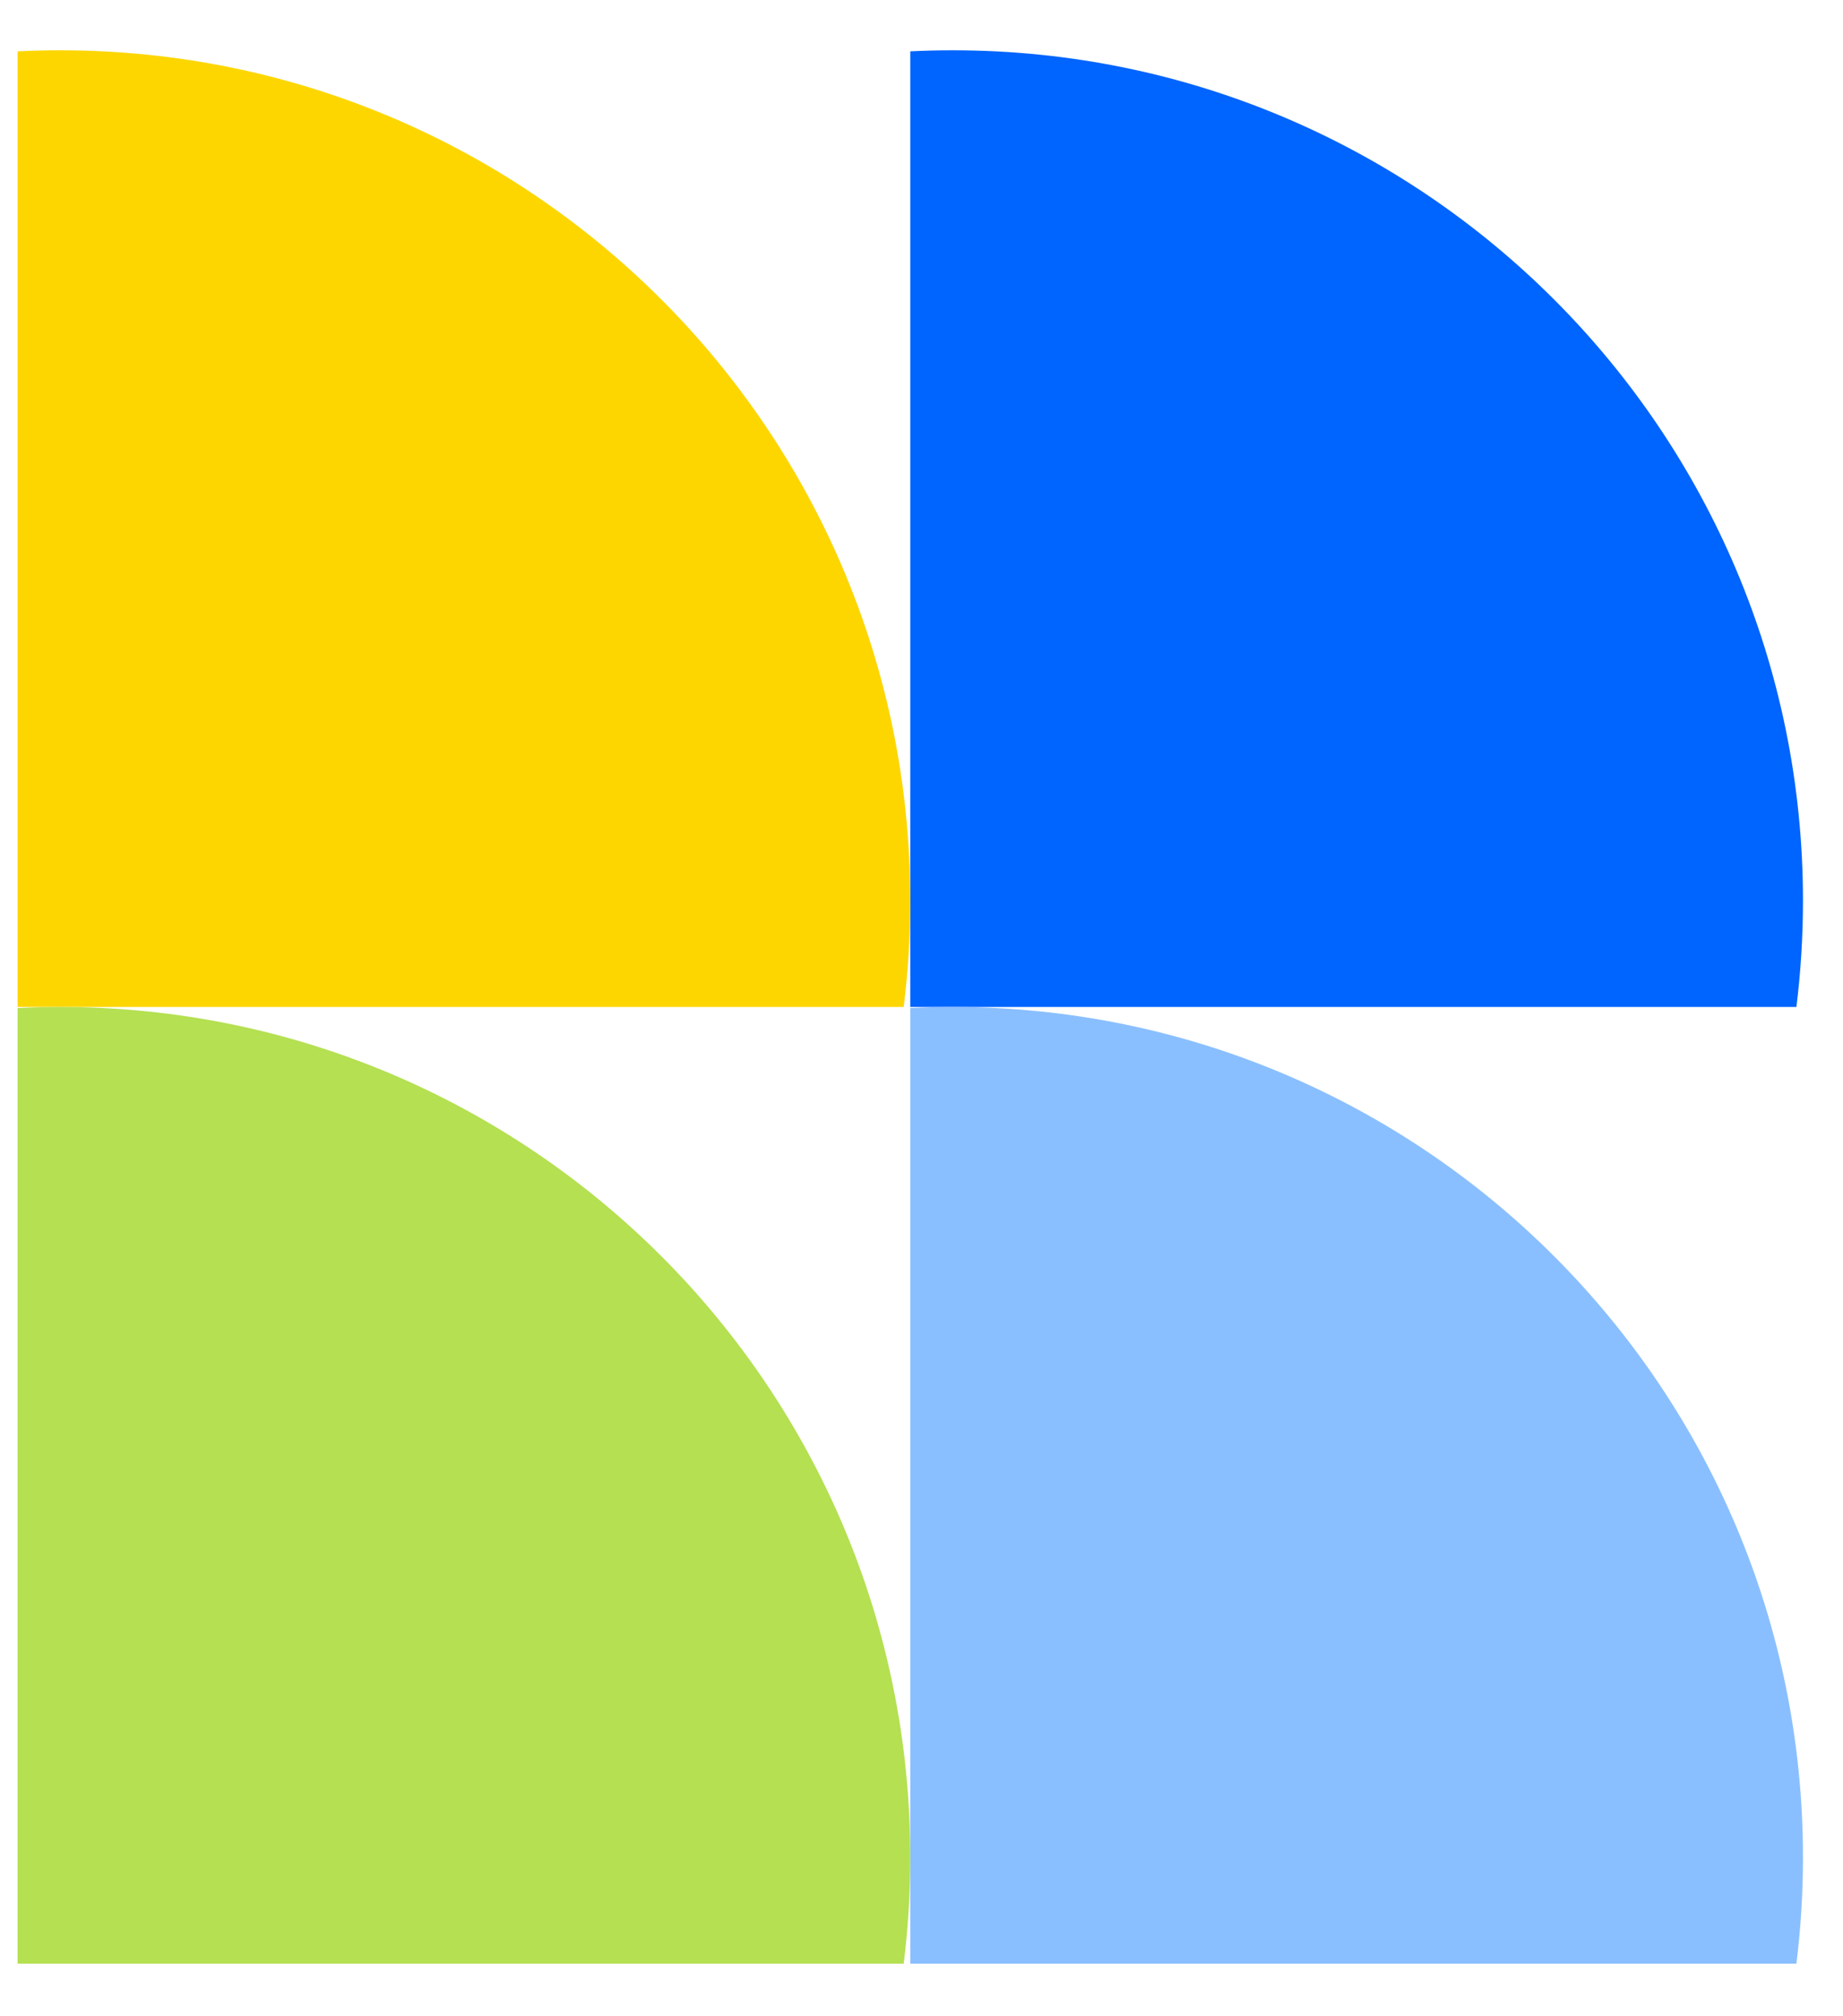
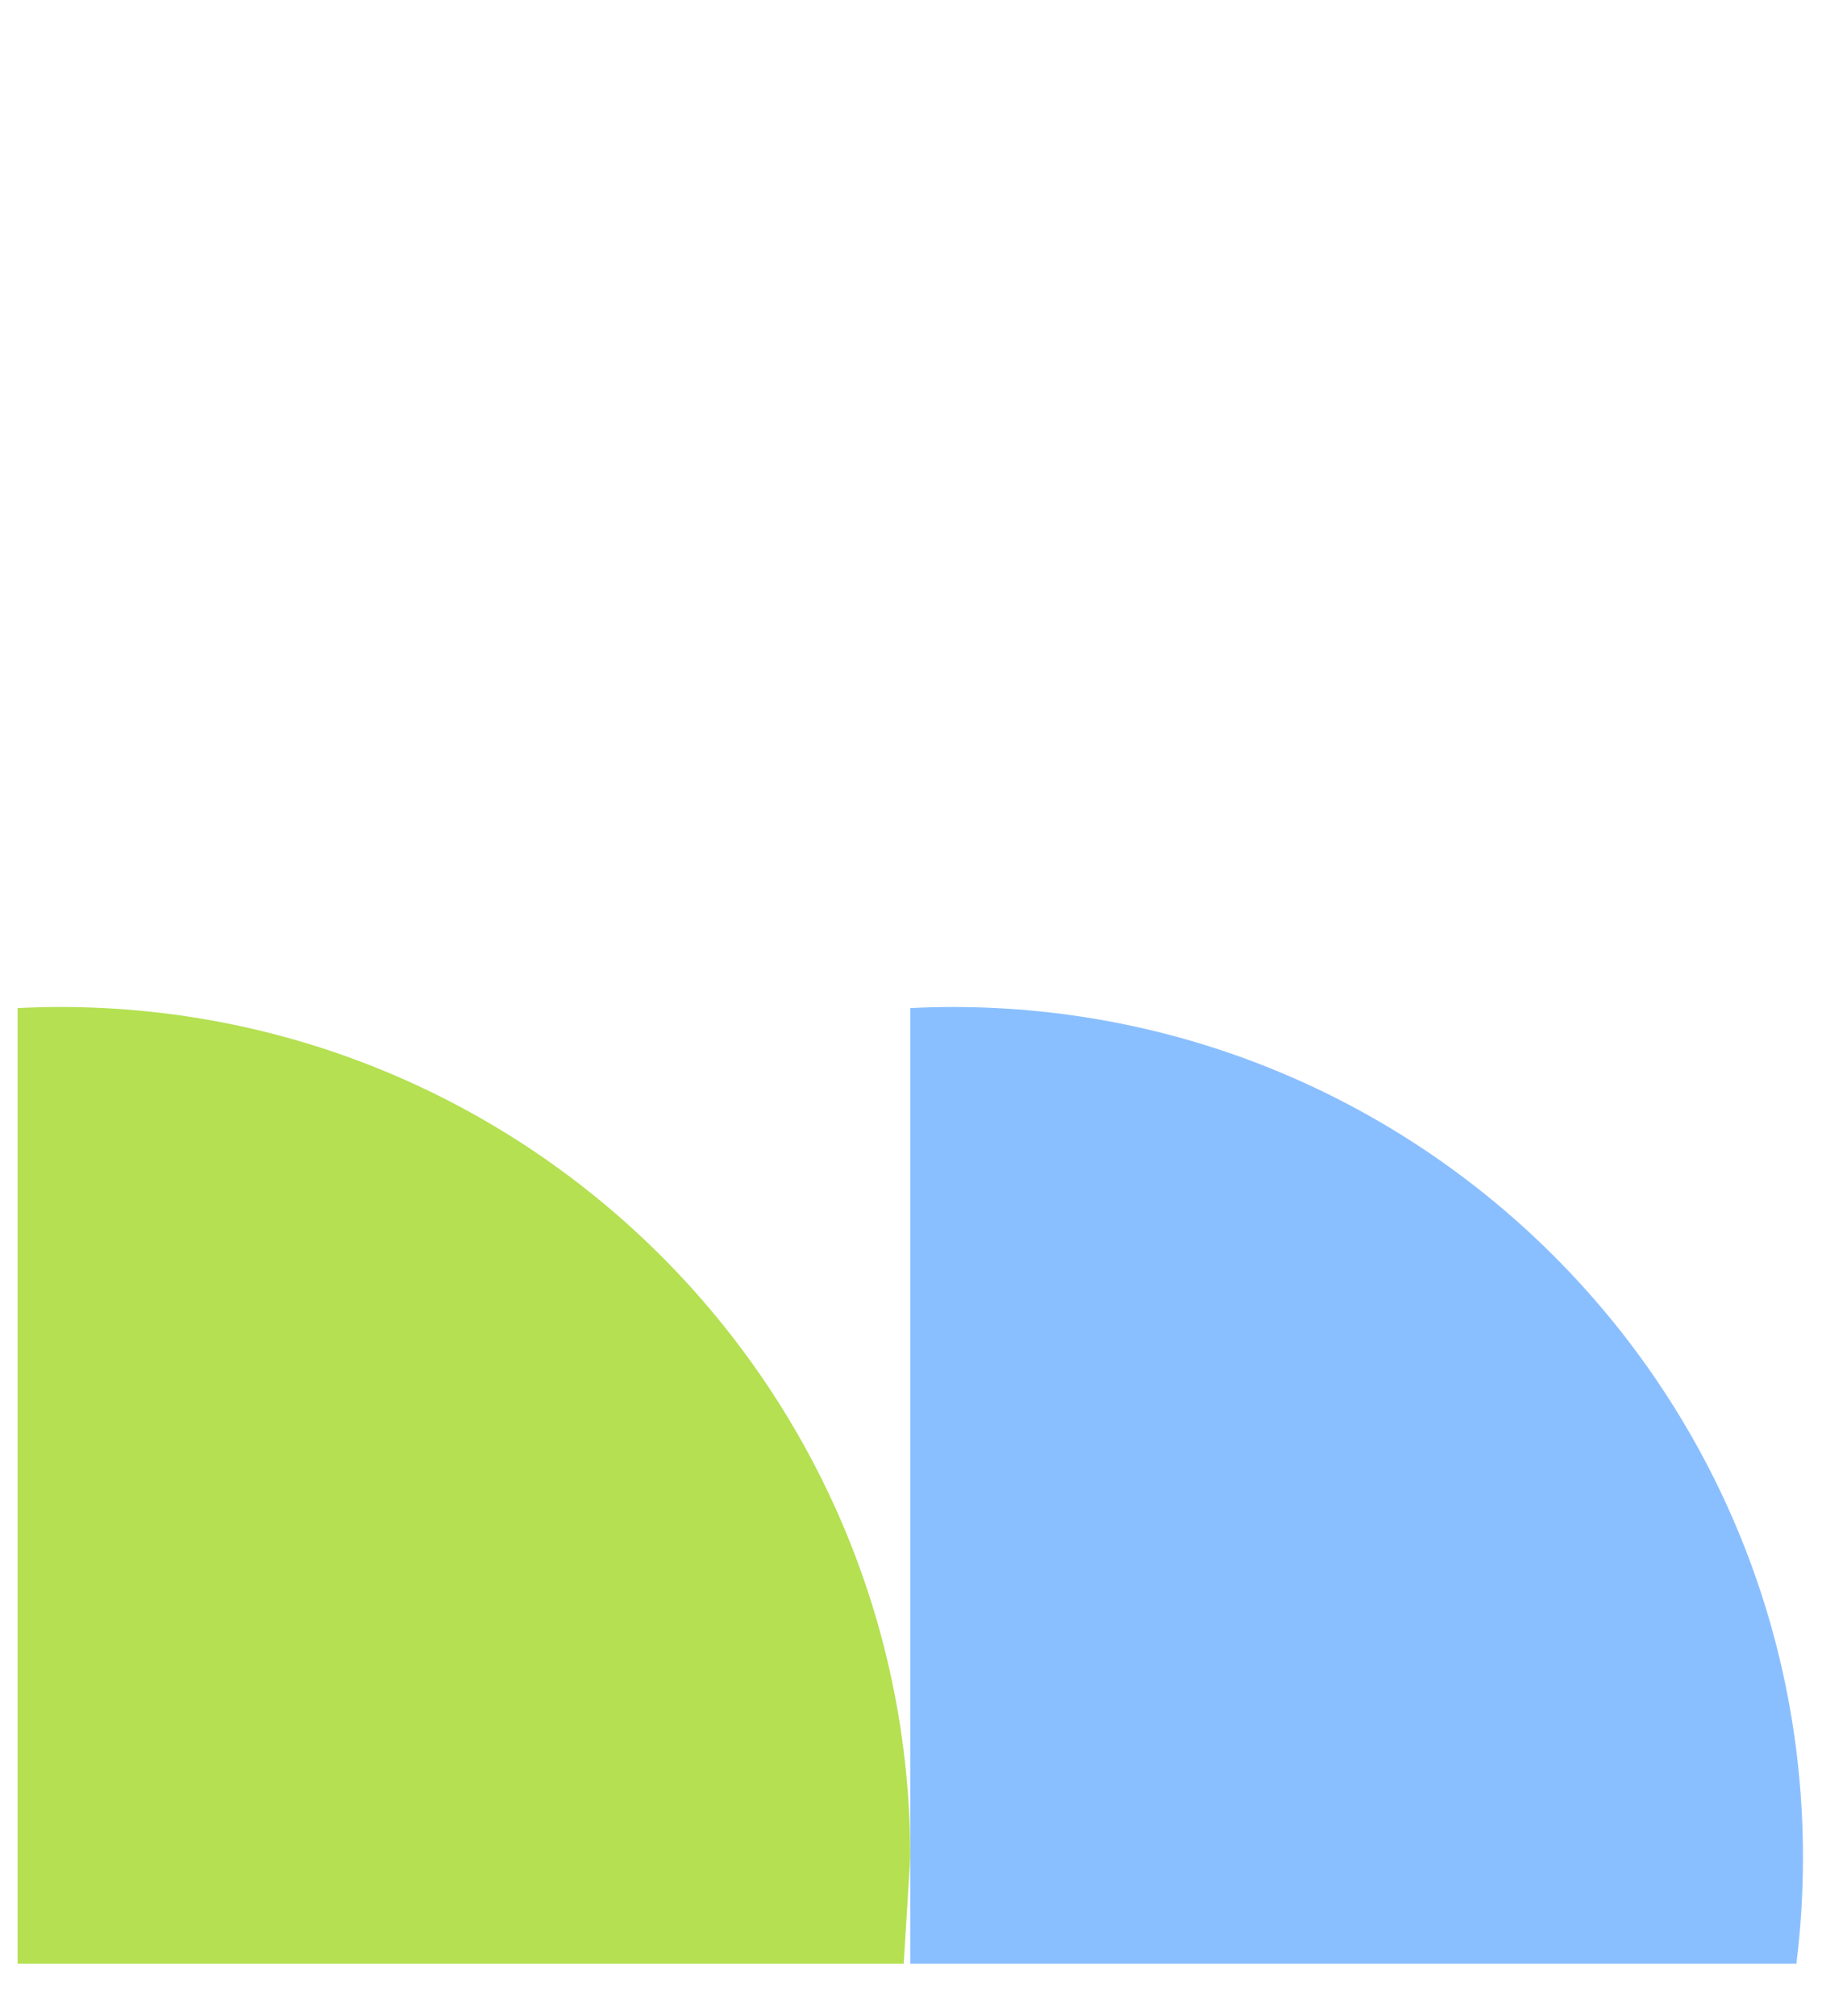
<svg xmlns="http://www.w3.org/2000/svg" width="32" height="35" viewBox="0 0 32 35" fill="none">
-   <path fill-rule="evenodd" clip-rule="evenodd" d="M31.191 17.48H15.805V0.891C16.049 0.879 16.295 0.873 16.543 0.873C24.696 0.873 31.305 7.482 31.305 15.635C31.305 16.26 31.266 16.876 31.191 17.48Z" fill="#0064FF" />
-   <path fill-rule="evenodd" clip-rule="evenodd" d="M15.691 17.48H0.305V0.891C0.549 0.879 0.795 0.873 1.043 0.873C9.196 0.873 15.805 7.482 15.805 15.635C15.805 16.26 15.766 16.876 15.691 17.48Z" fill="#FDD600" />
  <path fill-rule="evenodd" clip-rule="evenodd" d="M31.191 34.087H15.805V17.499C16.049 17.487 16.295 17.48 16.543 17.48C24.696 17.48 31.305 24.09 31.305 32.242C31.305 32.867 31.266 33.483 31.191 34.087Z" fill="#8ABFFF" />
-   <path fill-rule="evenodd" clip-rule="evenodd" d="M15.691 34.087H0.305V17.499C0.549 17.487 0.795 17.48 1.043 17.48C9.196 17.48 15.805 24.09 15.805 32.242C15.805 32.867 15.766 33.483 15.691 34.087Z" fill="#B4E051" />
+   <path fill-rule="evenodd" clip-rule="evenodd" d="M15.691 34.087H0.305V17.499C0.549 17.487 0.795 17.48 1.043 17.48C9.196 17.48 15.805 24.09 15.805 32.242Z" fill="#B4E051" />
</svg>